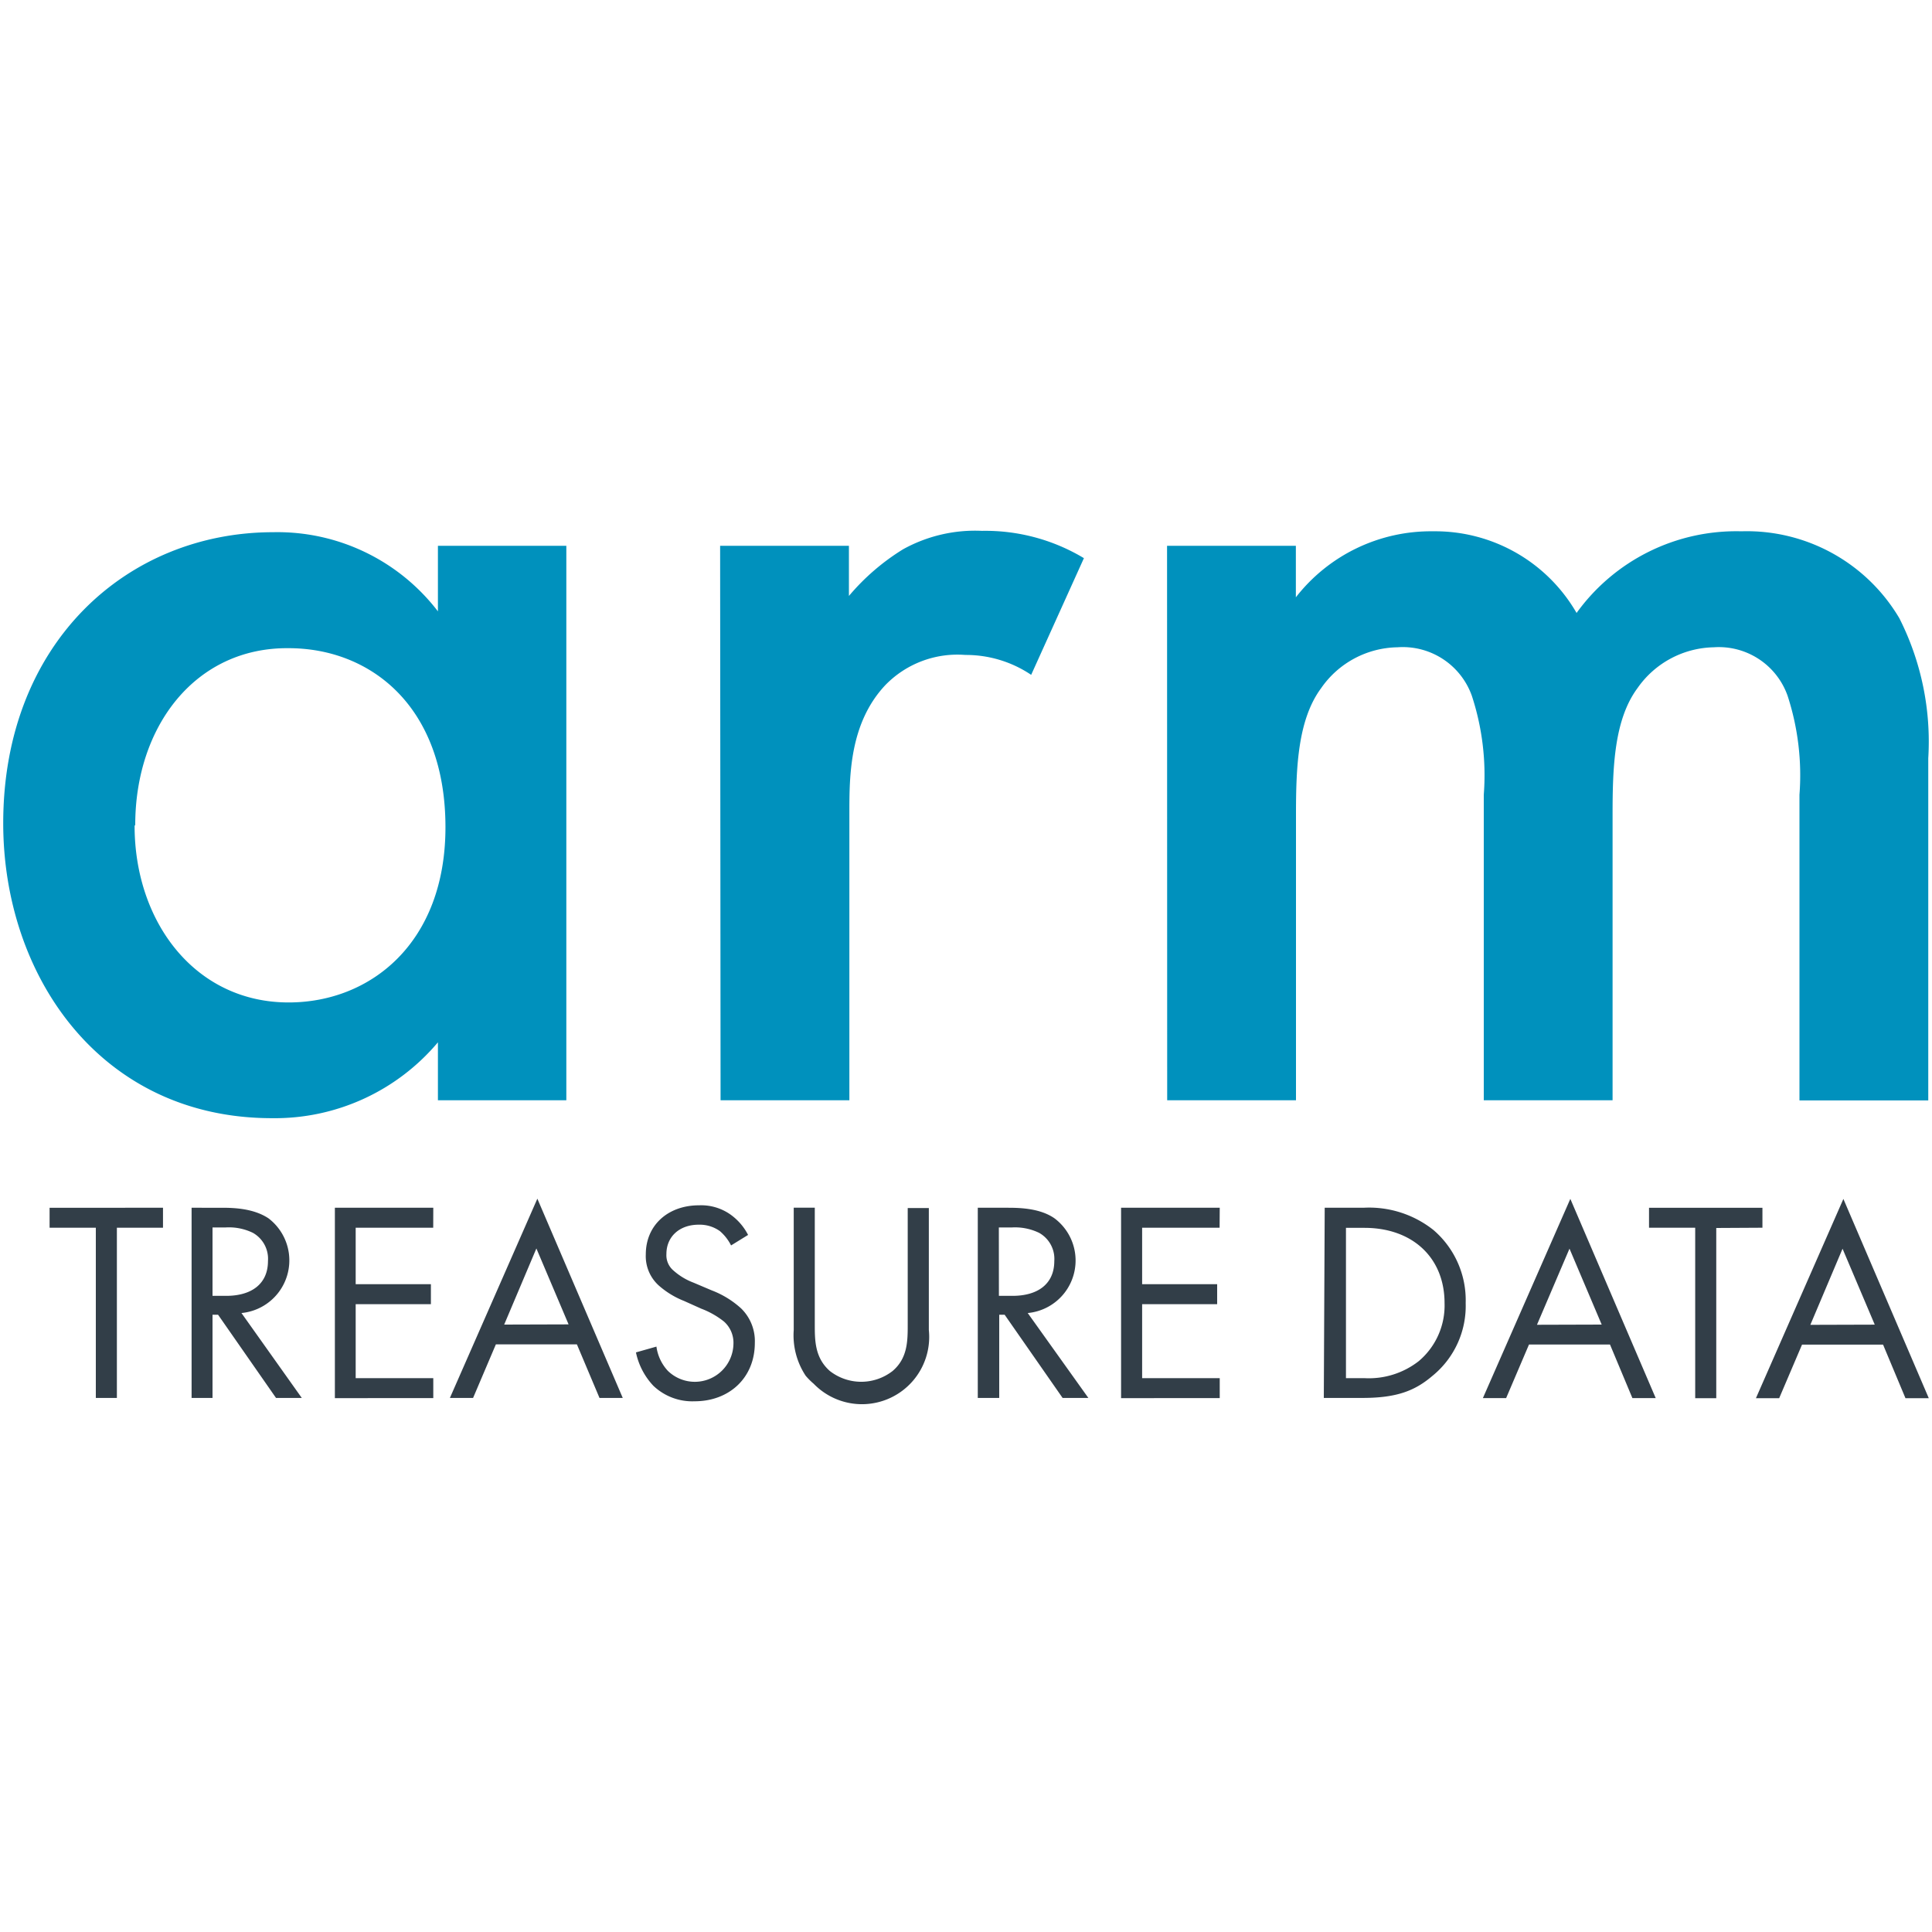
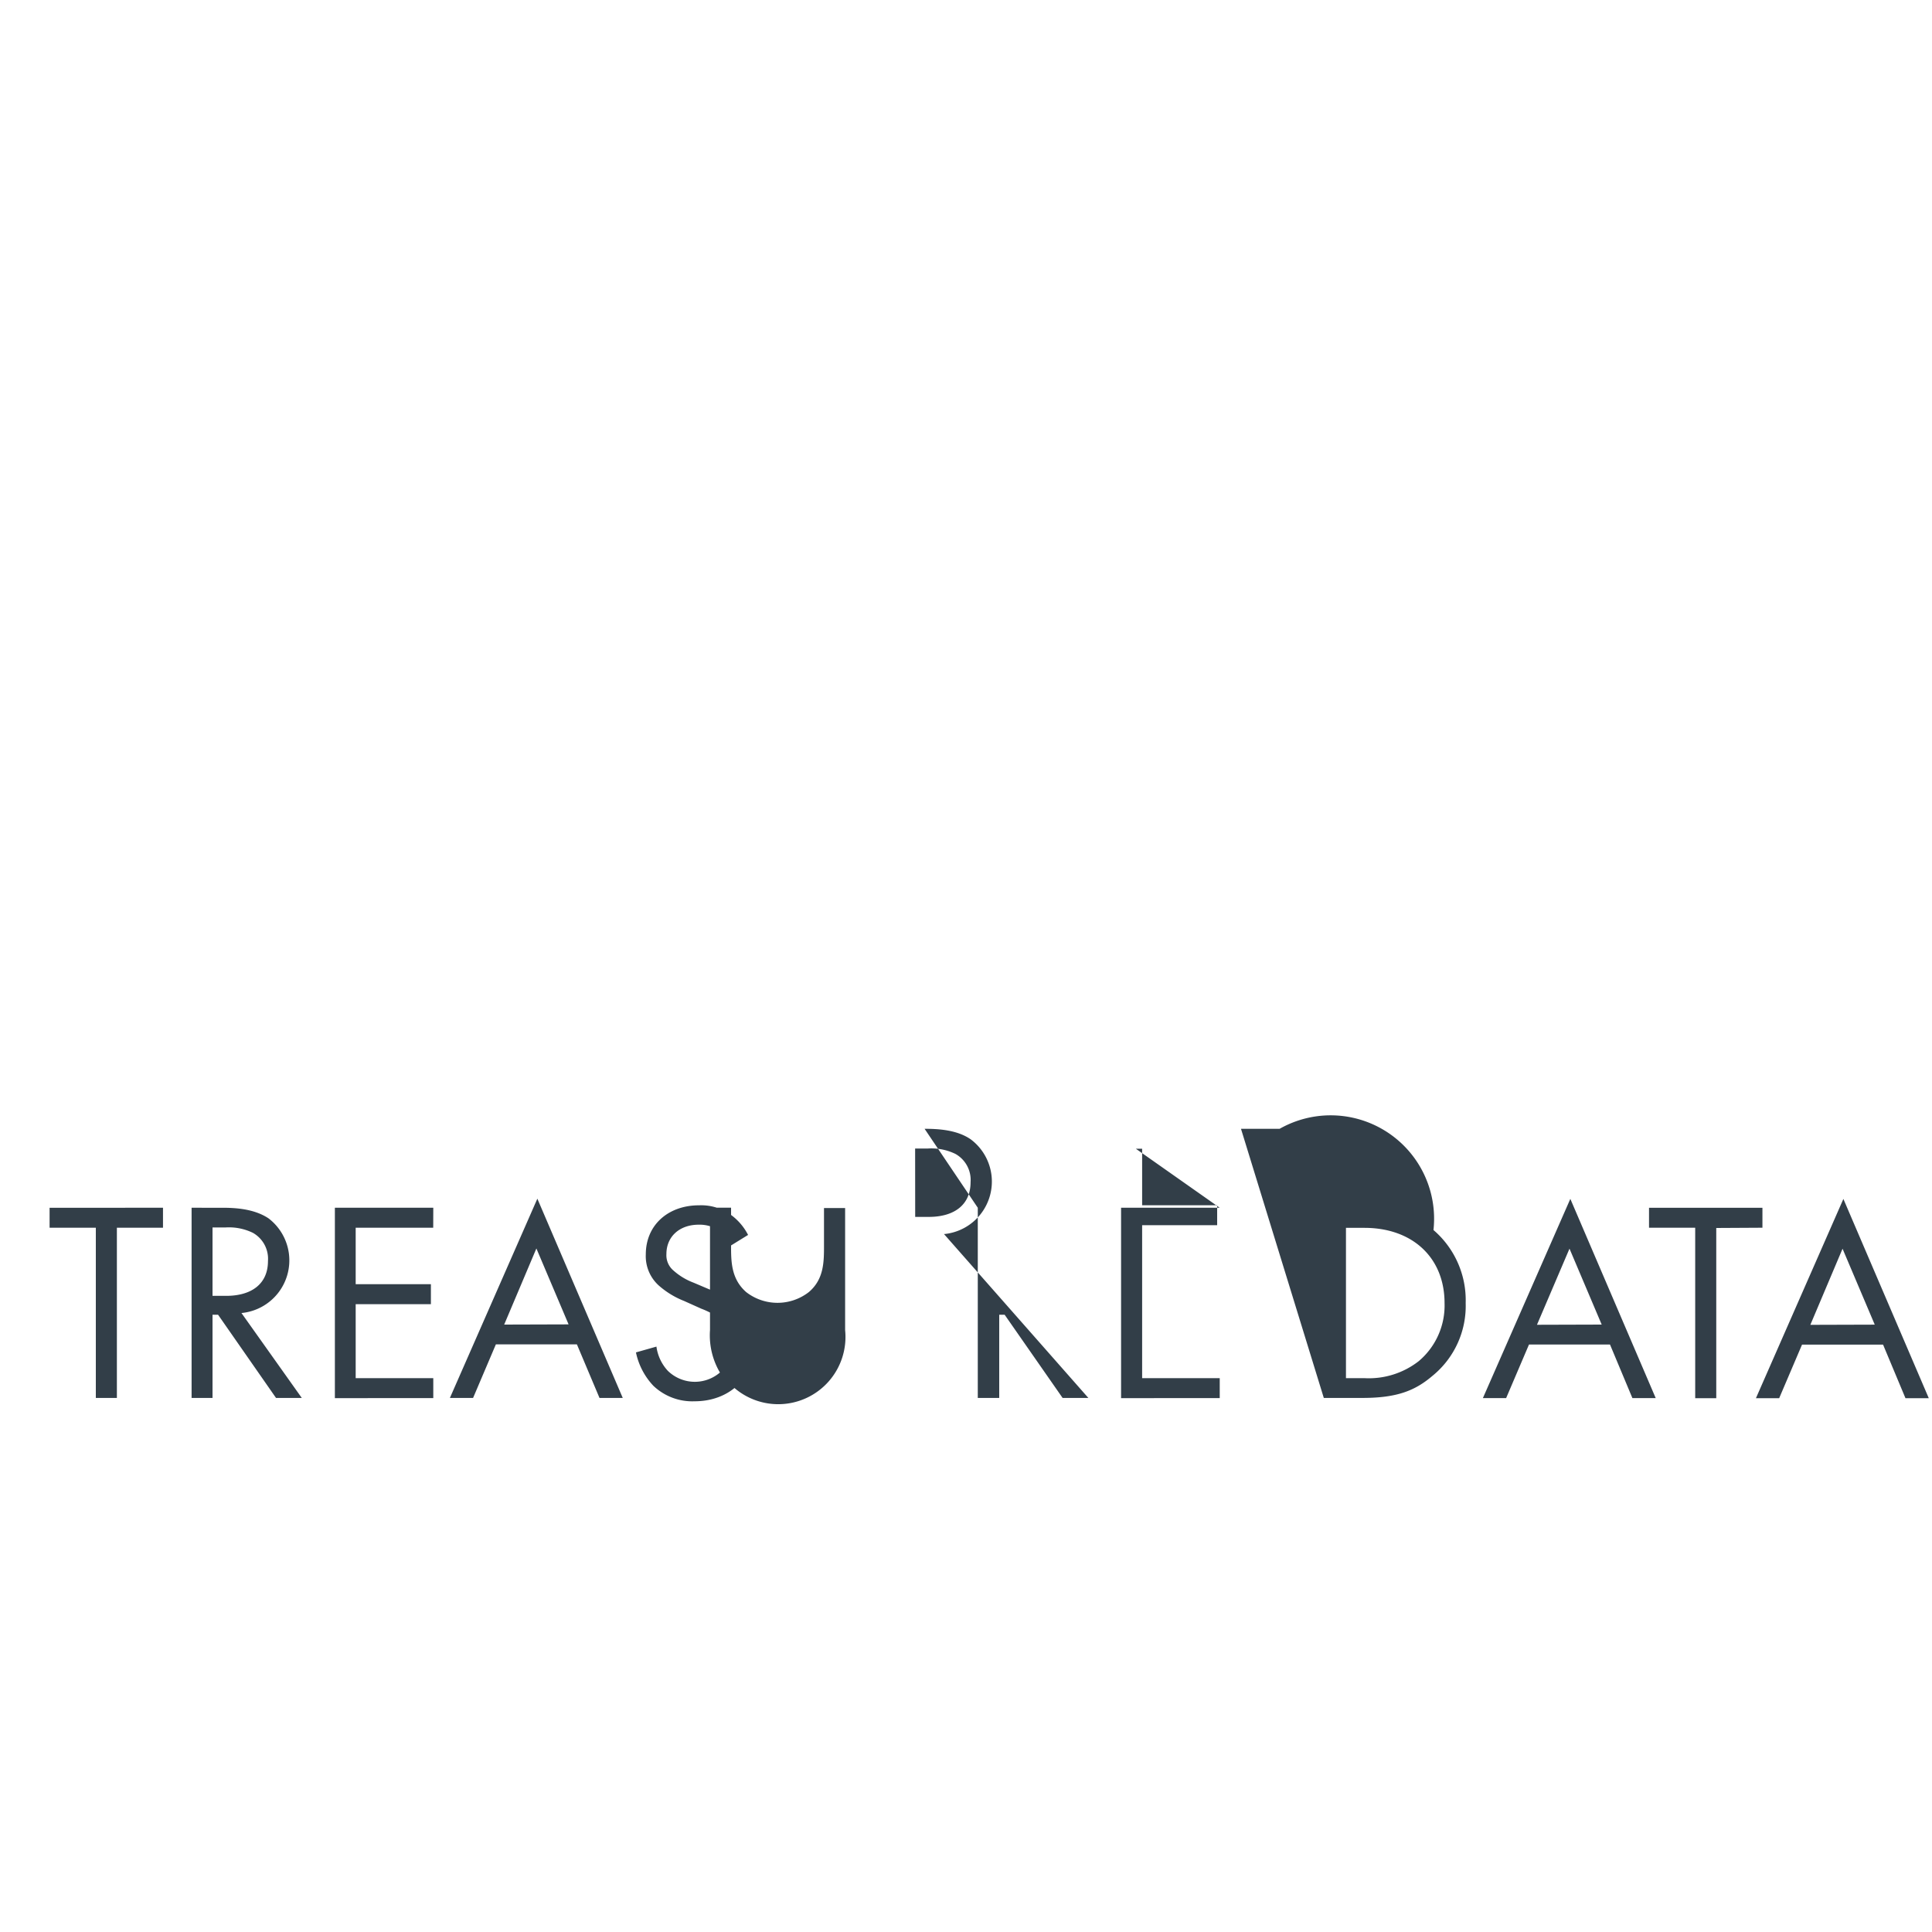
<svg xmlns="http://www.w3.org/2000/svg" id="Layer_1" data-name="Layer 1" viewBox="0 0 300 300">
  <defs>
    <style>.cls-1{fill:#0091bd;}.cls-2{fill:#323e48;}</style>
  </defs>
  <title>-icon-color</title>
-   <path class="cls-1" d="M68,84.75H87.94v86.1H68v-9a33.1,33.1,0,0,1-25.76,11.78C15.65,173.64.5,151.57.5,127.83c0-28,19.24-45.19,41.93-45.19A31.39,31.39,0,0,1,68,94.93ZM20.9,128.23c0,14.93,9.39,27.43,23.92,27.43,12.68,0,24.35-9.2,24.35-27.21,0-18.81-11.67-27.8-24.35-27.8C30.36,100.51,21,112.76,21,128.09Zm90.92-43.48h20v7.79a34.92,34.92,0,0,1,8.41-7.25,23.07,23.07,0,0,1,12.25-2.86,29.71,29.71,0,0,1,15.83,4.24l-8.19,18.12a18.14,18.14,0,0,0-10.22-3.09,15.59,15.59,0,0,0-12.46,4.72c-5.55,5.94-5.55,14.13-5.55,19.85v44.58h-20Zm69.4,0h20v8A26.57,26.57,0,0,1,222.53,82.5a25.34,25.34,0,0,1,22.28,12.68A30.57,30.57,0,0,1,270.4,82.5,27.5,27.5,0,0,1,294.93,96a42.41,42.41,0,0,1,4.49,21.74v53.13h-20V123.41a39.79,39.79,0,0,0-1.84-15.36,11.32,11.32,0,0,0-11.46-7.54,14.78,14.78,0,0,0-11.85,6.34c-3.62,4.89-3.87,12.25-3.87,19.61v44.39h-20V123.41a39.6,39.6,0,0,0-1.85-15.36A11.38,11.38,0,0,0,217,100.51a14.71,14.71,0,0,0-11.85,6.34c-3.62,4.89-3.91,12.25-3.91,19.61v44.39h-20Z" />
-   <path class="cls-2" d="M18.15,190.64v26.43H14.88V190.64H7.7v-3.1H25.31v3.1Zm16.31-3.1c2,0,4.95.13,7.23,1.64a8.21,8.21,0,0,1-4.13,14.7h-.07l9.37,13.19h-4l-9-12.92H33v12.92H29.75V187.54ZM33,201.22H35.1c4.07,0,6.51-1.94,6.51-5.4a4.63,4.63,0,0,0-2.33-4.38A8.5,8.5,0,0,0,35,190.6H33Zm34.27-10.58H55.23v8.77H66.91v3.1H55.23V214H67.28v3.1H52V187.54H67.28Zm22.31,18.11H77l-3.54,8.32H69.86l13.58-30.94L96.7,217.07H93.09Zm-1.29-3.1-5-11.79-5,11.82Zm25.23-12.26a7.2,7.2,0,0,0-1.73-2.22,5.39,5.39,0,0,0-3.31-1c-2.93,0-5,1.82-5,4.56a3.1,3.1,0,0,0,1.11,2.57,9.92,9.92,0,0,0,3.1,1.87l2.83,1.2a14.39,14.39,0,0,1,4.56,2.8,7.09,7.09,0,0,1,2.13,5.35c0,5.45-4,9.07-9.34,9.07a8.77,8.77,0,0,1-6.42-2.41A10.75,10.75,0,0,1,98.75,210l3.18-.9a6.9,6.9,0,0,0,1.77,3.76,6,6,0,0,0,10.19-4.2,4.4,4.4,0,0,0-1.47-3.45,13.1,13.1,0,0,0-3.53-2l-2.67-1.2a13.3,13.3,0,0,1-3.94-2.41,6.13,6.13,0,0,1-2-4.82c0-4.57,3.49-7.62,8.26-7.62a7.9,7.9,0,0,1,4.74,1.33,8.81,8.81,0,0,1,2.88,3.27Zm13,12.26c0,2.48,0,5.18,2.34,7.24a7.93,7.93,0,0,0,9.74,0c2.35-2,2.35-4.7,2.35-7.24V187.58h3.28v18.95a10.44,10.44,0,0,1-17.88,8.34,10.54,10.54,0,0,1-1.25-1.25,11.38,11.38,0,0,1-1.85-7.09v-19h3.27Zm30.05-18.11c2,0,5,.13,7.17,1.64a8.19,8.19,0,0,1-4.08,14.7h-.08L169,217.07h-4l-9-12.92h-.84v12.92h-3.33V187.54Zm-1.46,13.68h2.09c4.07,0,6.51-1.94,6.51-5.4a4.63,4.63,0,0,0-2.35-4.38,8.57,8.57,0,0,0-4.26-.84h-2Zm34.27-10.58H177.35v8.77H189v3.1H177.35V214H189.4v3.1H174.08V187.54H189.4Zm16.32-3.1h6A16.06,16.06,0,0,1,222.59,191a14.36,14.36,0,0,1,5,11.33,14,14,0,0,1-5.18,11.33c-2.7,2.3-5.53,3.41-10.85,3.41h-6ZM209,214h2.88a12.58,12.58,0,0,0,8.43-2.65,11.3,11.3,0,0,0,4-9c0-7.08-5-11.69-12.44-11.69H209Zm41-5.22H237.42l-3.55,8.32h-3.61l13.58-30.94,13.26,30.94h-3.62Zm-1.29-3.1-5-11.79-5.05,11.82Zm17.79-15v26.43h-3.27V190.64h-7.17v-3.1h17.61v3.1Zm25.9,18.11H279.82l-3.55,8.32h-3.61l13.58-30.94,13.26,30.94h-3.62Zm-1.29-3.1-5-11.79-5,11.82Z" />
+   <path class="cls-2" d="M18.15,190.64v26.43H14.88V190.64H7.7v-3.1H25.31v3.1Zm16.31-3.1c2,0,4.95.13,7.23,1.64a8.21,8.21,0,0,1-4.13,14.7h-.07l9.37,13.19h-4l-9-12.92H33v12.92H29.75V187.54ZM33,201.22H35.1c4.07,0,6.51-1.94,6.51-5.4a4.63,4.63,0,0,0-2.33-4.38A8.5,8.5,0,0,0,35,190.6H33Zm34.27-10.58H55.23v8.77H66.91v3.1H55.23V214H67.28v3.1H52V187.54H67.28Zm22.31,18.11H77l-3.54,8.32H69.86l13.58-30.94L96.7,217.07H93.09Zm-1.29-3.1-5-11.79-5,11.82Zm25.23-12.26a7.2,7.2,0,0,0-1.73-2.22,5.39,5.39,0,0,0-3.31-1c-2.93,0-5,1.82-5,4.56a3.1,3.1,0,0,0,1.11,2.57,9.92,9.92,0,0,0,3.1,1.87l2.83,1.2a14.39,14.39,0,0,1,4.56,2.8,7.09,7.09,0,0,1,2.13,5.35c0,5.45-4,9.07-9.34,9.07a8.77,8.77,0,0,1-6.42-2.41A10.75,10.75,0,0,1,98.75,210l3.18-.9a6.9,6.9,0,0,0,1.77,3.76,6,6,0,0,0,10.19-4.2,4.4,4.4,0,0,0-1.47-3.45,13.1,13.1,0,0,0-3.53-2l-2.67-1.2a13.3,13.3,0,0,1-3.94-2.41,6.13,6.13,0,0,1-2-4.82c0-4.57,3.49-7.62,8.26-7.62a7.9,7.9,0,0,1,4.74,1.33,8.81,8.81,0,0,1,2.88,3.27Zc0,2.48,0,5.18,2.34,7.24a7.93,7.93,0,0,0,9.74,0c2.35-2,2.35-4.7,2.35-7.24V187.58h3.28v18.95a10.44,10.44,0,0,1-17.88,8.34,10.54,10.54,0,0,1-1.25-1.25,11.38,11.38,0,0,1-1.85-7.09v-19h3.27Zm30.05-18.11c2,0,5,.13,7.17,1.64a8.19,8.19,0,0,1-4.08,14.7h-.08L169,217.07h-4l-9-12.92h-.84v12.92h-3.33V187.54Zm-1.46,13.68h2.09c4.07,0,6.51-1.94,6.51-5.4a4.63,4.63,0,0,0-2.35-4.38,8.57,8.57,0,0,0-4.26-.84h-2Zm34.27-10.58H177.35v8.77H189v3.1H177.35V214H189.4v3.1H174.08V187.54H189.4Zm16.32-3.1h6A16.06,16.06,0,0,1,222.59,191a14.36,14.36,0,0,1,5,11.33,14,14,0,0,1-5.18,11.33c-2.7,2.3-5.53,3.41-10.85,3.41h-6ZM209,214h2.88a12.58,12.58,0,0,0,8.43-2.65,11.3,11.3,0,0,0,4-9c0-7.08-5-11.69-12.44-11.69H209Zm41-5.22H237.42l-3.55,8.32h-3.61l13.58-30.94,13.26,30.94h-3.62Zm-1.29-3.1-5-11.79-5.05,11.82Zm17.79-15v26.43h-3.27V190.64h-7.17v-3.1h17.61v3.1Zm25.9,18.11H279.82l-3.55,8.32h-3.61l13.58-30.94,13.26,30.94h-3.62Zm-1.29-3.1-5-11.79-5,11.82Z" />
</svg>